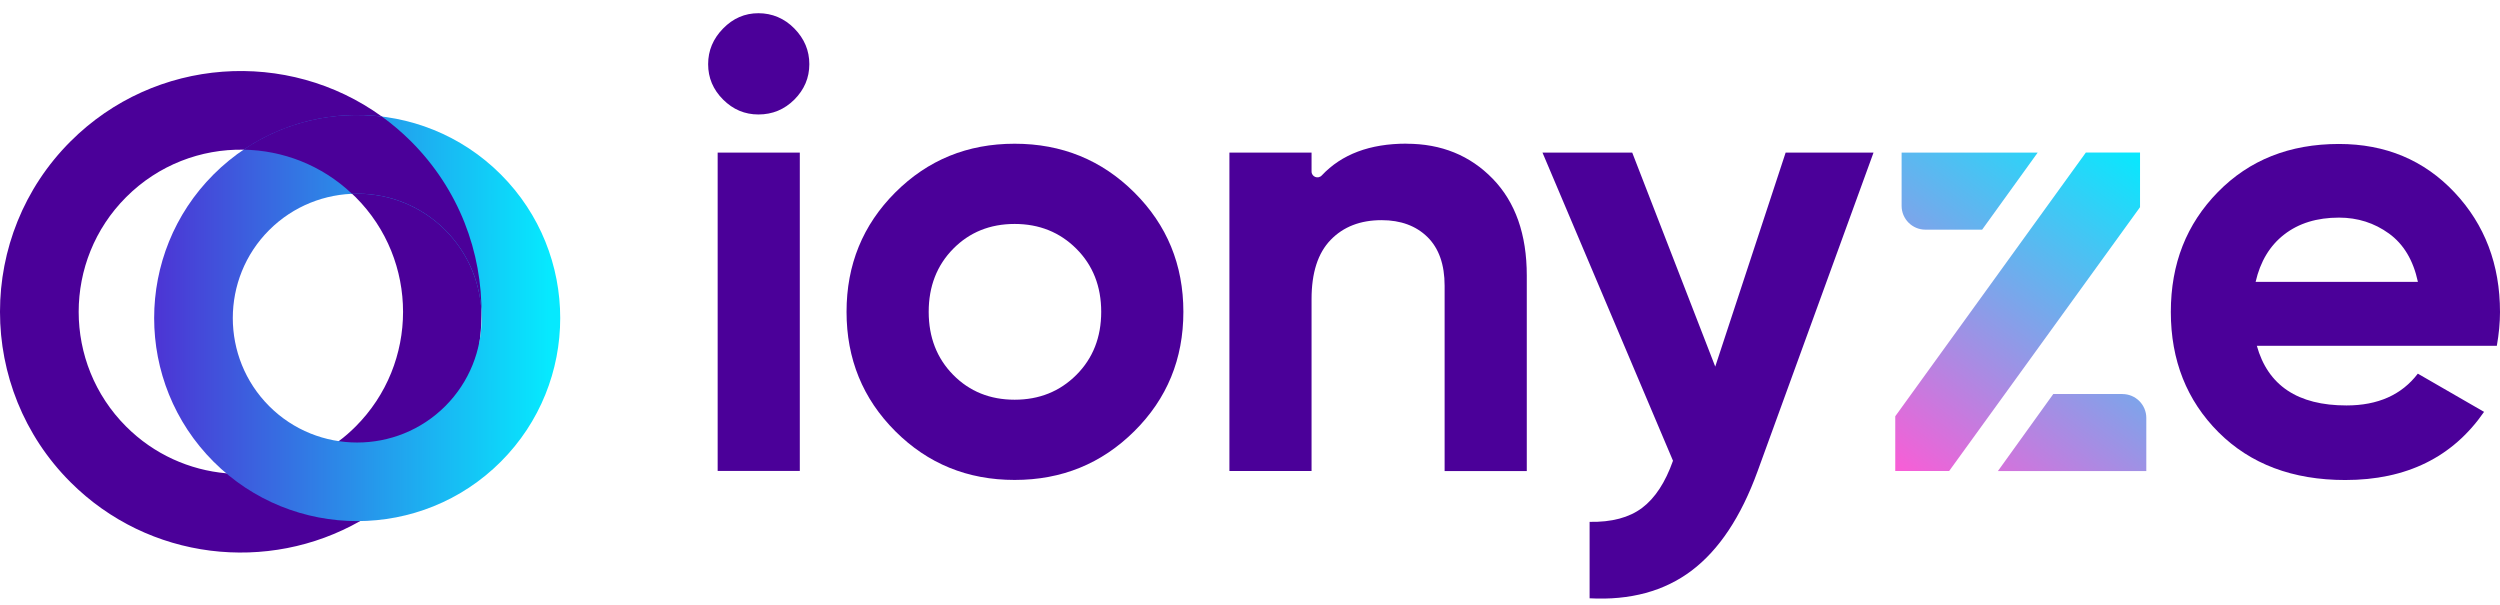
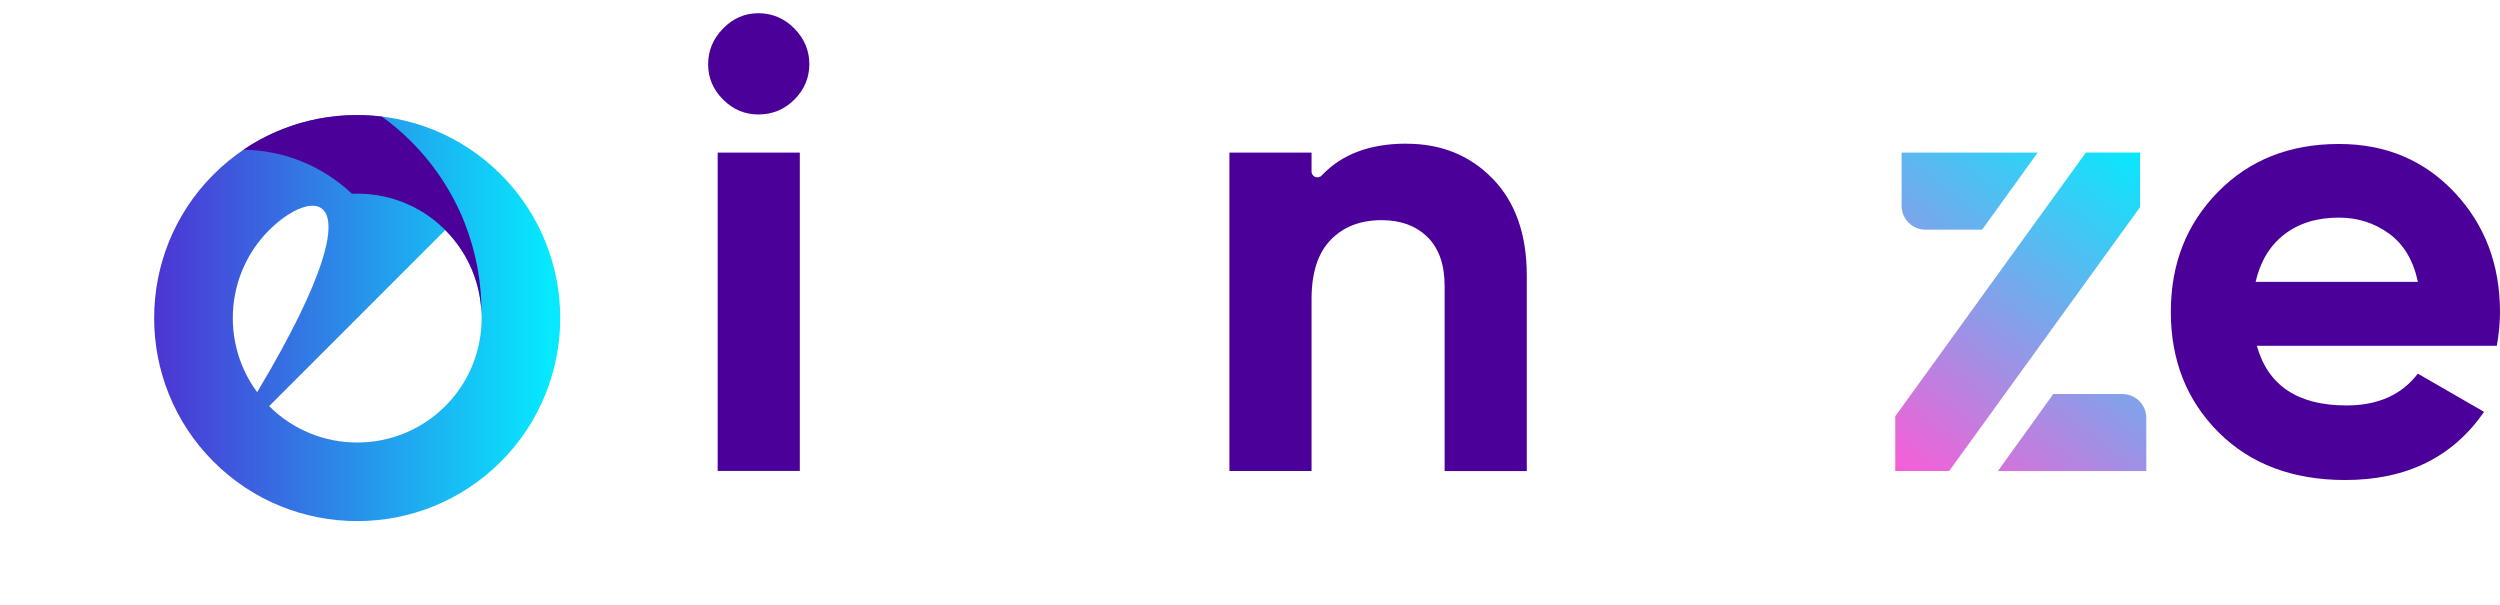
<svg xmlns="http://www.w3.org/2000/svg" width="157" height="38" viewBox="0 0 157 38" fill="none">
  <path d="M47.629 7.189C46.774 7.189 46.035 6.878 45.409 6.252C44.782 5.625 44.471 4.886 44.471 4.031C44.471 3.176 44.782 2.433 45.409 1.792C46.035 1.15 46.774 0.83 47.629 0.83C48.484 0.83 49.261 1.15 49.888 1.792C50.515 2.433 50.826 3.176 50.826 4.031C50.826 4.886 50.51 5.625 49.888 6.252C49.261 6.878 48.508 7.189 47.629 7.189ZM45.069 29.576V9.584H50.228V29.576H45.069Z" fill="#4B0099" />
-   <path d="M71.236 27.079C69.18 29.12 66.678 30.14 63.72 30.14C60.761 30.14 58.264 29.12 56.223 27.079C54.183 25.039 53.163 22.542 53.163 19.583C53.163 16.624 54.183 14.127 56.223 12.087C58.264 10.046 60.761 9.026 63.72 9.026C66.678 9.026 69.185 10.046 71.236 12.087C73.286 14.127 74.316 16.624 74.316 19.583C74.316 22.542 73.291 25.039 71.236 27.079ZM59.862 23.543C60.887 24.582 62.175 25.102 63.72 25.102C65.265 25.102 66.557 24.582 67.597 23.543C68.636 22.503 69.156 21.181 69.156 19.583C69.156 17.985 68.636 16.663 67.597 15.623C66.557 14.584 65.265 14.064 63.72 14.064C62.175 14.064 60.887 14.584 59.862 15.623C58.837 16.663 58.322 17.985 58.322 19.583C58.322 21.181 58.837 22.503 59.862 23.543Z" fill="#4B0099" />
  <path d="M88.327 9.026C90.514 9.026 92.321 9.759 93.744 11.227C95.168 12.694 95.882 14.72 95.882 17.305V29.581H90.722V17.946C90.722 16.615 90.363 15.594 89.644 14.885C88.925 14.181 87.963 13.826 86.763 13.826C85.432 13.826 84.363 14.239 83.566 15.065C82.764 15.891 82.366 17.13 82.366 18.781V29.577H77.207V9.585H82.366V10.77C82.366 11.105 82.774 11.266 83.007 11.018C84.256 9.687 86.029 9.021 88.327 9.021V9.026Z" fill="#4B0099" />
-   <path d="M112.138 9.584H117.657L110.37 29.611C109.33 32.467 107.95 34.537 106.235 35.834C104.52 37.127 102.383 37.709 99.827 37.573V32.773C101.212 32.798 102.314 32.506 103.126 31.894C103.937 31.282 104.583 30.296 105.064 28.935L96.868 9.584H102.504L107.717 23.023L112.138 9.584Z" fill="#4B0099" />
  <path d="M141.725 21.701C142.42 24.208 144.295 25.462 147.361 25.462C149.334 25.462 150.825 24.796 151.84 23.465L155.999 25.865C154.027 28.717 151.121 30.145 147.283 30.145C143.98 30.145 141.327 29.144 139.325 27.148C137.329 25.151 136.328 22.629 136.328 19.593C136.328 16.556 137.314 14.069 139.286 12.058C141.259 10.046 143.79 9.041 146.885 9.041C149.815 9.041 152.234 10.056 154.143 12.082C156.048 14.108 157 16.615 157 19.598C157 20.263 156.932 20.973 156.801 21.716H141.725V21.701ZM141.648 17.703H151.845C151.554 16.343 150.947 15.332 150.028 14.666C149.11 14.001 148.061 13.666 146.89 13.666C145.505 13.666 144.359 14.02 143.45 14.725C142.542 15.429 141.944 16.425 141.653 17.703H141.648Z" fill="#4B0099" />
-   <path d="M25.82 8.885C25.242 8.307 24.629 7.787 23.983 7.321C18.071 3.041 9.743 3.565 4.424 8.885C-1.475 14.783 -1.475 24.379 4.424 30.277C9.345 35.198 16.846 36.014 22.623 32.72C23.77 32.074 24.843 31.258 25.82 30.282C28.414 27.687 29.867 24.379 30.178 20.978C30.216 20.579 30.236 20.176 30.241 19.783C30.294 15.842 28.822 11.888 25.82 8.885ZM7.922 26.788C3.947 22.814 3.947 16.353 7.922 12.379C9.952 10.348 12.629 9.352 15.296 9.4C17.755 9.439 20.199 10.362 22.108 12.169C22.181 12.233 22.254 12.306 22.331 12.379C26.305 16.353 26.305 22.814 22.331 26.788C21.996 27.123 21.646 27.43 21.277 27.702C19.207 29.271 16.676 29.946 14.208 29.723C11.915 29.519 9.675 28.542 7.922 26.788Z" fill="#4B0099" />
-   <path d="M13.412 28.994C8.437 24.019 8.437 15.93 13.412 10.955C18.387 5.98 26.476 5.98 31.451 10.955C36.425 15.93 36.425 24.019 31.451 28.994C26.476 33.969 18.387 33.969 13.412 28.994ZM27.962 14.448C24.916 11.402 19.956 11.402 16.905 14.448C13.858 17.494 13.858 22.455 16.905 25.506C19.951 28.552 24.911 28.552 27.962 25.506C31.009 22.459 31.009 17.499 27.962 14.448Z" fill="url(#paint0_linear_49_298)" />
+   <path d="M13.412 28.994C8.437 24.019 8.437 15.93 13.412 10.955C18.387 5.98 26.476 5.98 31.451 10.955C36.425 15.93 36.425 24.019 31.451 28.994C26.476 33.969 18.387 33.969 13.412 28.994ZC24.916 11.402 19.956 11.402 16.905 14.448C13.858 17.494 13.858 22.455 16.905 25.506C19.951 28.552 24.911 28.552 27.962 25.506C31.009 22.459 31.009 17.499 27.962 14.448Z" fill="url(#paint0_linear_49_298)" />
  <path d="M25.82 8.885C25.241 8.307 24.629 7.787 23.983 7.321C20.986 6.952 17.886 7.646 15.292 9.4C17.75 9.439 20.194 10.362 22.103 12.169C24.216 12.077 26.349 12.835 27.957 14.443C29.434 15.92 30.197 17.844 30.236 19.777C30.289 15.837 28.817 11.883 25.815 8.88L25.82 8.885Z" fill="#4B0099" />
  <path d="M130.988 9.584L119.022 26.142V29.577H122.408L125.911 24.738L134.394 13.01V9.58H130.983L130.988 9.584ZM120.912 14.423H124.478L127.966 9.584H119.421V12.927C119.421 13.753 120.091 14.423 120.917 14.423H120.912ZM133.291 24.742H128.948L125.469 29.581H134.788V26.244C134.788 25.418 134.117 24.747 133.291 24.747V24.742Z" fill="url(#paint1_linear_49_298)" />
  <defs>
    <linearGradient id="paint0_linear_49_298" x1="9.564" y1="19.972" x2="34.497" y2="19.972" gradientUnits="userSpaceOnUse">
      <stop stop-color="#4D33D4" />
      <stop offset="1" stop-color="#06E9FE" />
    </linearGradient>
    <linearGradient id="paint1_linear_49_298" x1="134.501" y1="9.72" x2="119.45" y2="29.785" gradientUnits="userSpaceOnUse">
      <stop stop-color="#06E9FE" />
      <stop offset="1" stop-color="#F95DD6" />
    </linearGradient>
  </defs>
</svg>